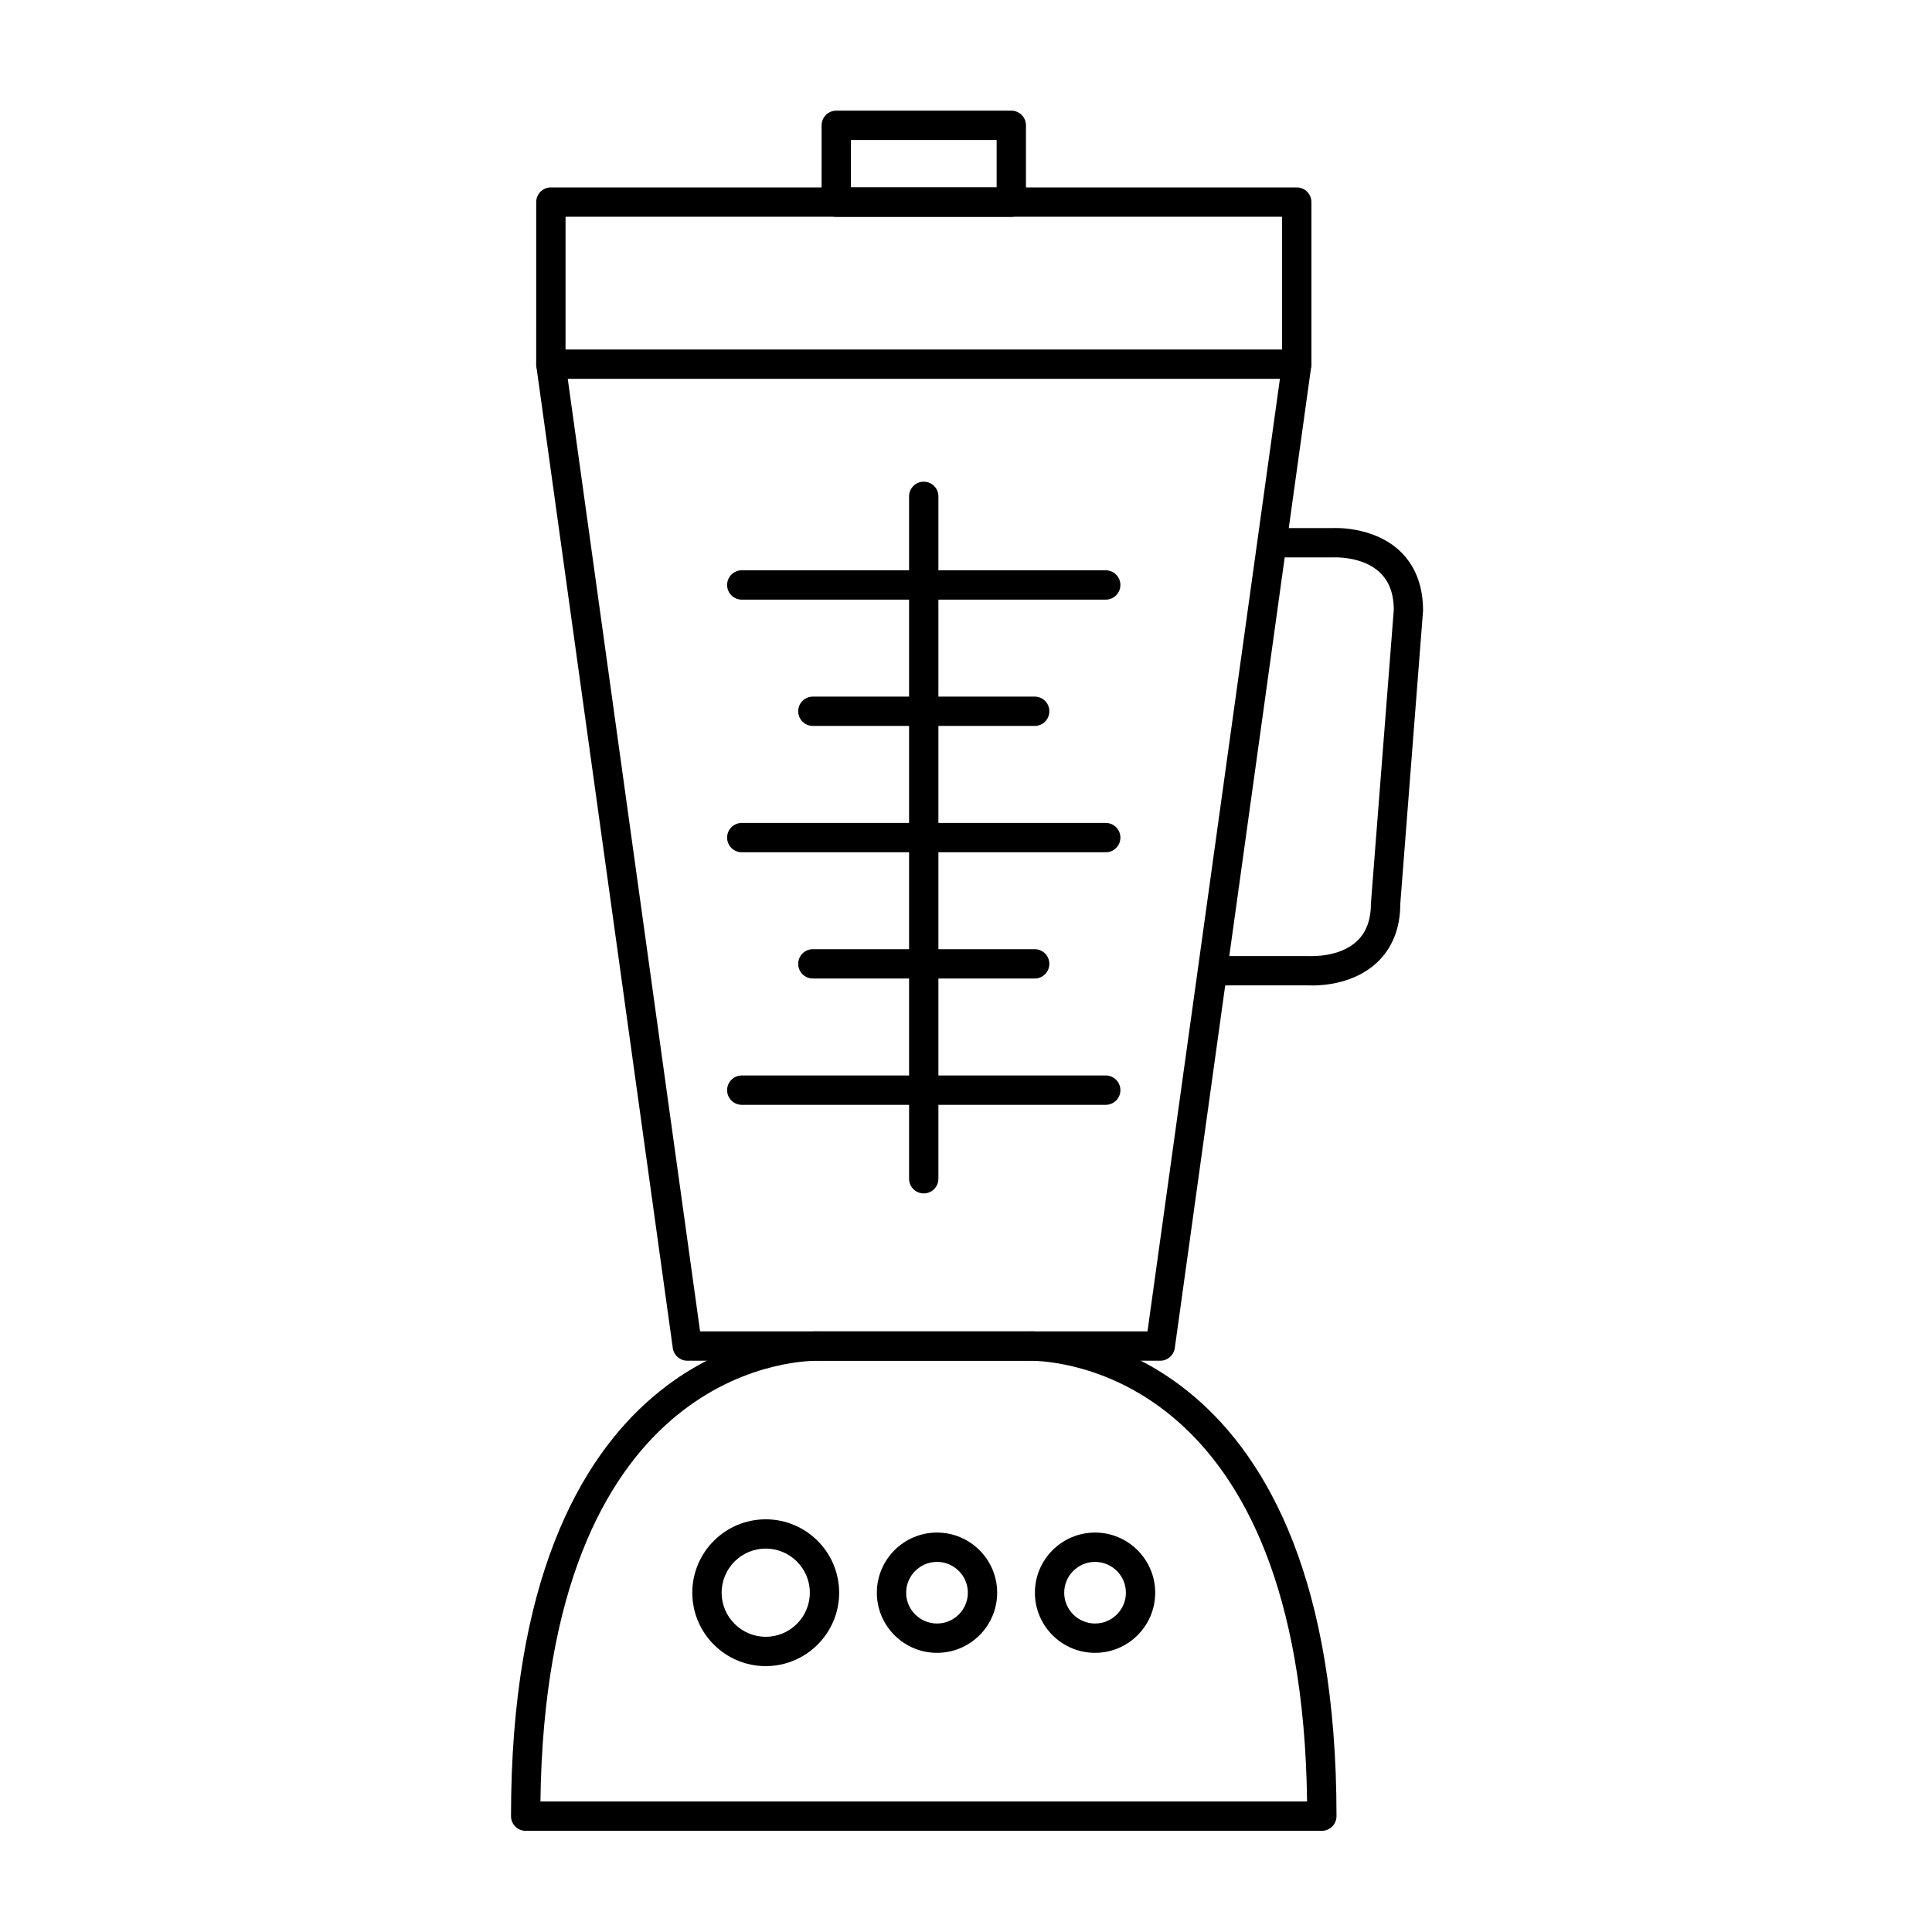
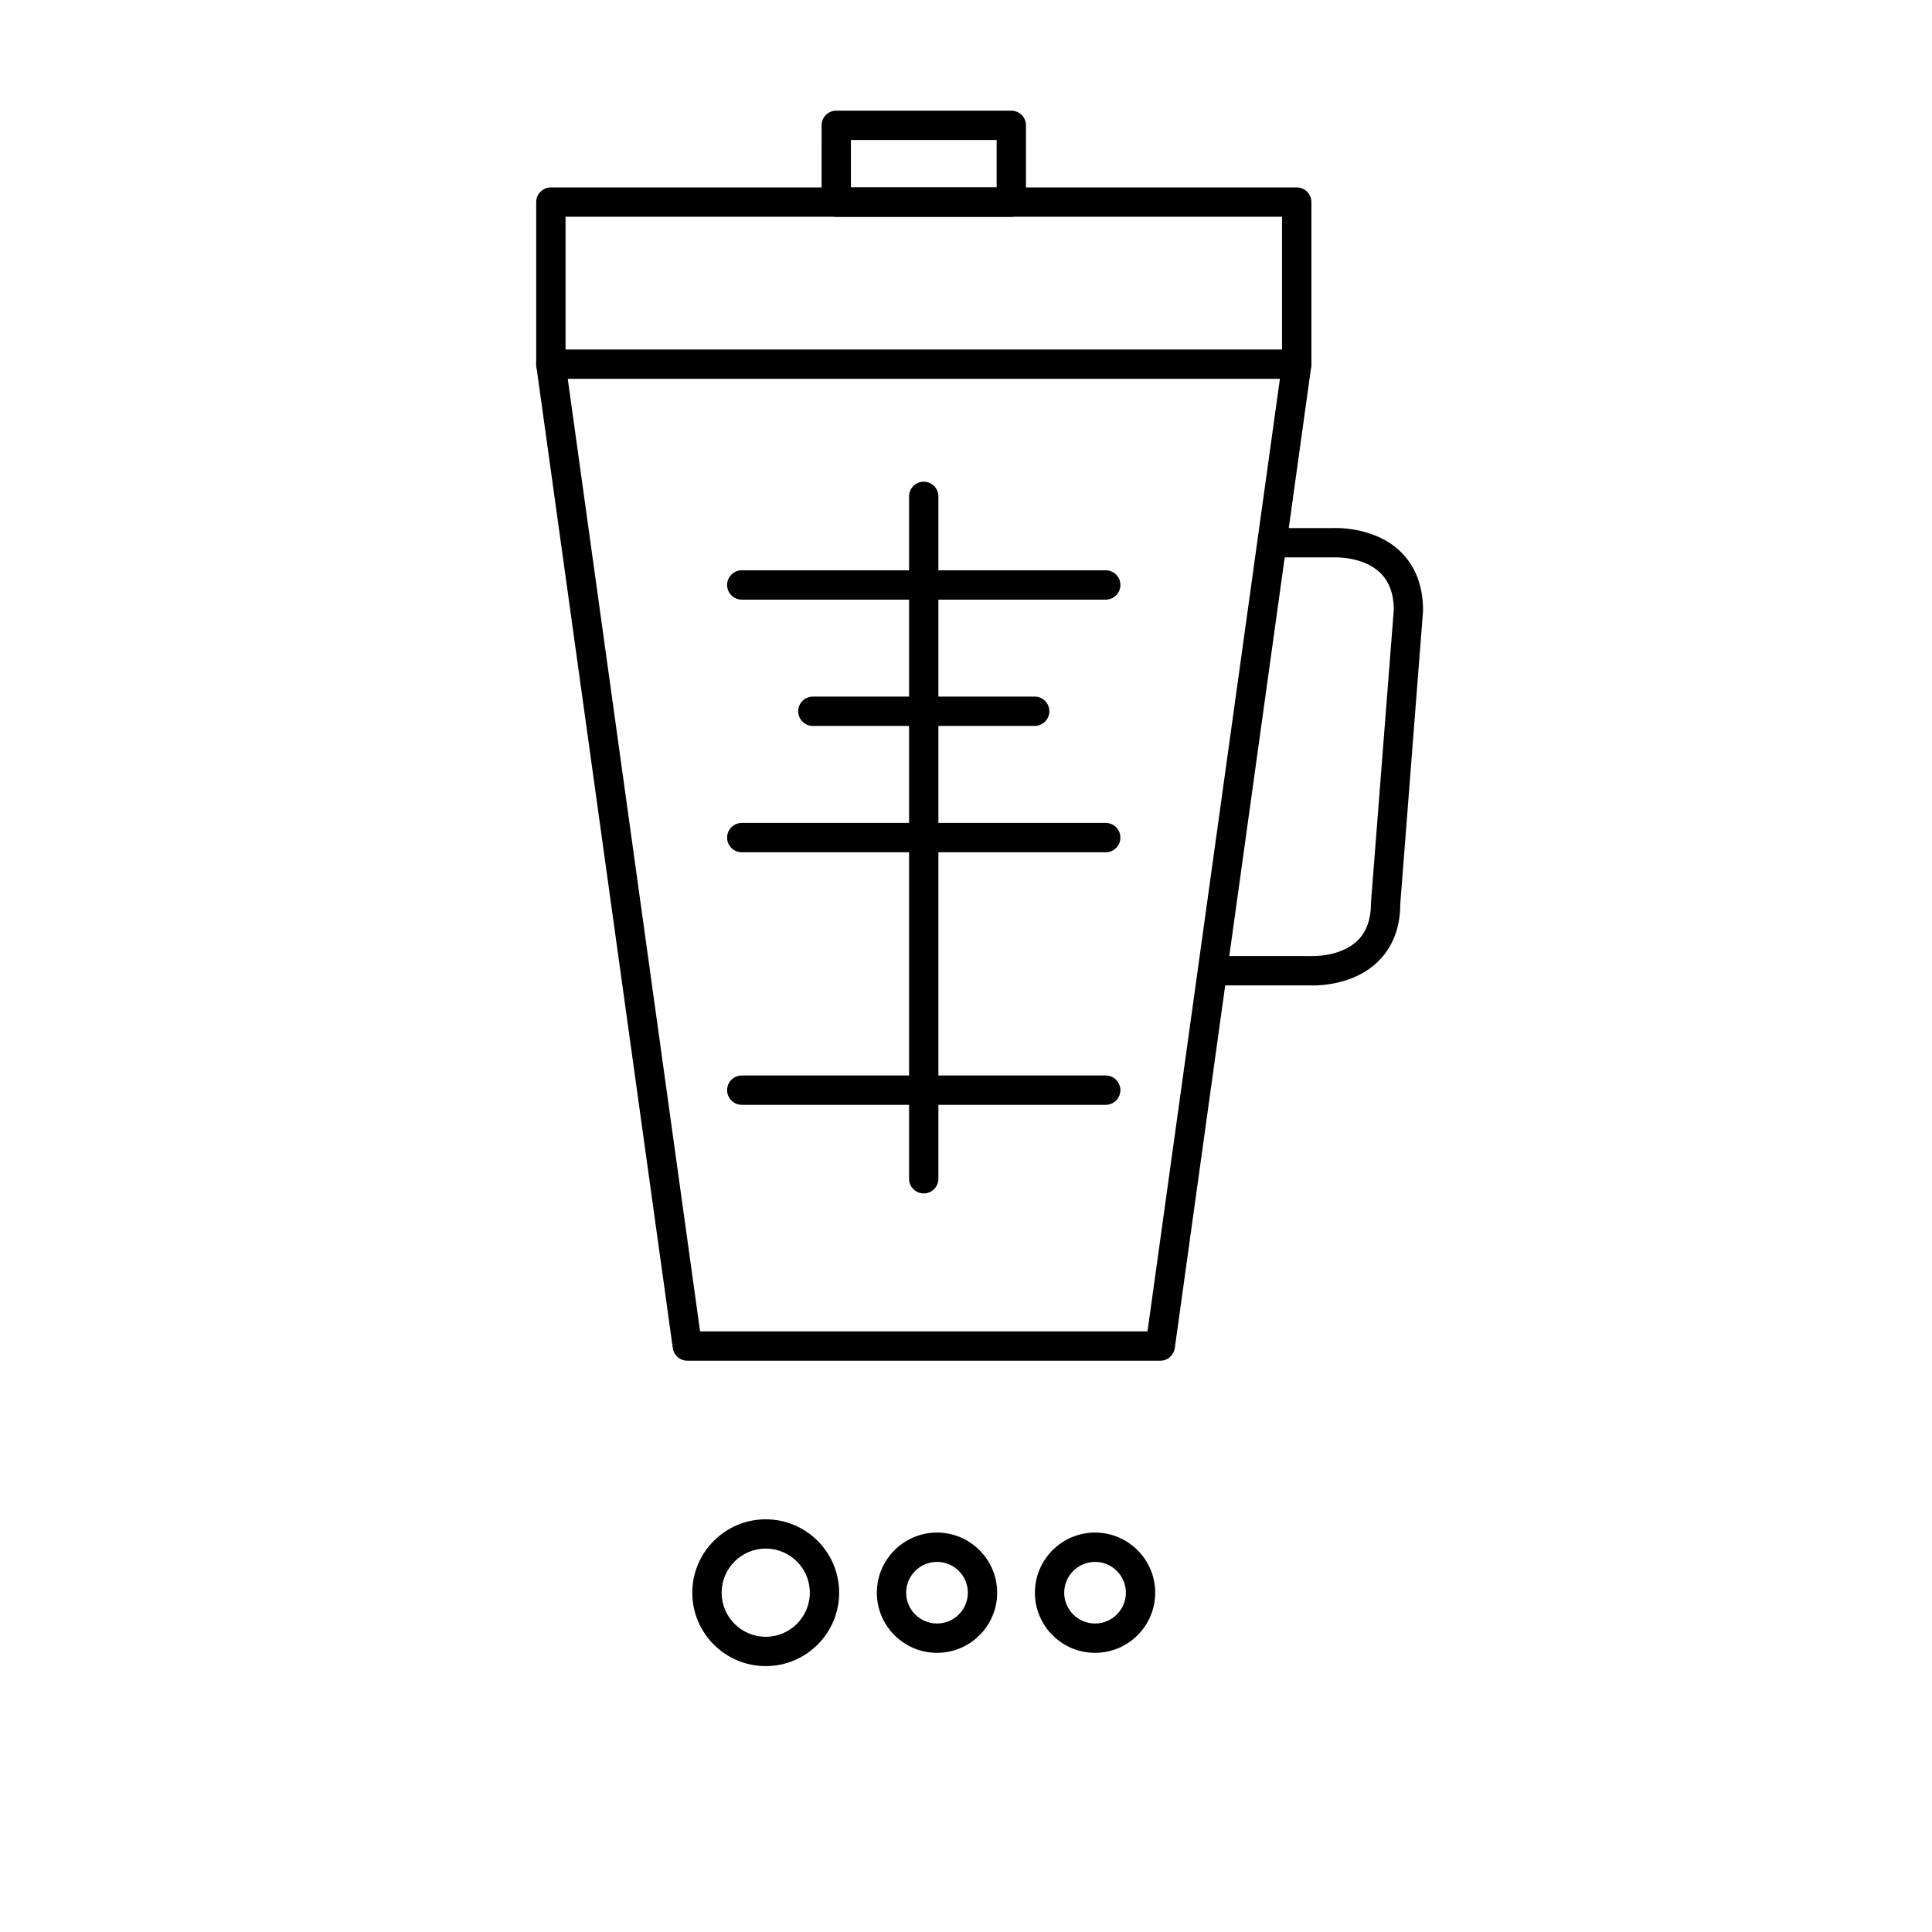
<svg xmlns="http://www.w3.org/2000/svg" fill="#000000" width="800px" height="800px" version="1.1" viewBox="144 144 512 512">
  <g>
-     <path d="m494.3 629.19h-210.99c-2.144 0-3.887-1.742-3.887-3.887 0-124.88 73.039-128.48 81.363-128.48 0.637 0 0.98 0.02 0.98 0.02l54.23-0.004c0.035-0.004 0.348-0.016 0.836-0.016 8.32 0 81.355 3.609 81.355 128.48 0 2.148-1.742 3.887-3.887 3.887zm-207.08-7.769h203.17c-1.449-113.5-66.117-116.82-73.562-116.82l-0.59 0.012-54.668 0.004-0.777-0.016c-7.457 0-72.133 3.316-73.574 116.82z" />
    <path d="m346.93 585.54c-10.73 0-19.465-8.727-19.465-19.453 0-10.734 8.73-19.453 19.465-19.453 10.73 0 19.453 8.727 19.453 19.453 0.004 10.723-8.727 19.453-19.453 19.453zm0-31.148c-6.445 0-11.691 5.242-11.691 11.688 0 6.438 5.25 11.684 11.691 11.684 6.445 0 11.684-5.242 11.684-11.684 0.004-6.445-5.242-11.688-11.684-11.688z" />
    <path d="m392.32 582.02c-8.797 0-15.945-7.144-15.945-15.938 0-8.785 7.152-15.938 15.945-15.938 8.789 0 15.938 7.152 15.938 15.938 0.004 8.789-7.144 15.938-15.938 15.938zm0-24.102c-4.512 0-8.18 3.668-8.18 8.164 0 4.508 3.668 8.164 8.18 8.164 4.508 0 8.172-3.664 8.172-8.164 0-4.496-3.664-8.164-8.172-8.164z" />
    <path d="m434.2 582.02c-8.797 0-15.941-7.144-15.941-15.938 0-8.785 7.152-15.938 15.941-15.938 8.785 0 15.941 7.152 15.941 15.938 0.008 8.789-7.148 15.938-15.941 15.938zm0-24.102c-4.508 0-8.176 3.668-8.176 8.164 0 4.508 3.668 8.164 8.176 8.164 4.508 0 8.176-3.664 8.176-8.164 0-4.496-3.668-8.164-8.176-8.164z" />
    <path d="m451.48 504.6h-125.34c-1.938 0-3.582-1.434-3.844-3.352l-36.16-260.2c-0.156-1.109 0.184-2.242 0.918-3.082 0.738-0.848 1.805-1.336 2.934-1.336h197.66c1.125 0 2.195 0.484 2.934 1.336 0.738 0.844 1.07 1.973 0.918 3.082l-36.168 260.2c-0.273 1.918-1.914 3.356-3.852 3.356zm-121.95-7.773h118.57l35.09-252.43h-188.73z" />
    <path d="m491.86 405.16c-0.57 0-0.922-0.02-1-0.023l-22.93 0.004v-7.773h23.184c0.312 0 7.906 0.387 12.504-3.973 2.496-2.352 3.703-5.676 3.703-10.16l6.051-77.691c-0.016-4.18-1.223-7.5-3.719-9.855-4.609-4.356-12.188-3.981-12.262-3.973l-17.387 0.004v-7.773h17.148c0.184-0.016 10.695-0.609 17.785 6.035 4.109 3.856 6.188 9.191 6.188 15.859l-6.035 77.691c0.004 6.363-2.074 11.699-6.176 15.555-5.926 5.566-14.195 6.074-17.055 6.074z" />
    <path d="m388.8 460.27c-2.144 0-3.887-1.742-3.887-3.887v-180.84c0-2.148 1.742-3.887 3.887-3.887 2.144 0 3.887 1.734 3.887 3.887v180.84c-0.004 2.148-1.738 3.887-3.887 3.887z" />
    <path d="m437.03 302.91h-96.453c-2.144 0-3.887-1.734-3.887-3.887 0-2.144 1.742-3.887 3.887-3.887h96.453c2.144 0 3.887 1.742 3.887 3.887 0 2.152-1.734 3.887-3.887 3.887z" />
    <path d="m437.03 369.86h-96.453c-2.144 0-3.887-1.734-3.887-3.887 0-2.144 1.742-3.887 3.887-3.887h96.453c2.144 0 3.887 1.734 3.887 3.887s-1.734 3.887-3.887 3.887z" />
    <path d="m437.03 436.79h-96.453c-2.144 0-3.887-1.742-3.887-3.887 0-2.148 1.742-3.891 3.887-3.891h96.453c2.144 0 3.887 1.742 3.887 3.891 0 2.144-1.734 3.887-3.887 3.887z" />
    <path d="m418.2 336.38h-58.781c-2.144 0-3.887-1.742-3.887-3.887 0-2.148 1.734-3.887 3.887-3.887h58.781c2.148 0 3.887 1.734 3.887 3.887 0 2.144-1.738 3.887-3.887 3.887z" />
-     <path d="m418.2 403.32h-58.781c-2.144 0-3.887-1.734-3.887-3.887 0-2.148 1.734-3.887 3.887-3.887h58.781c2.148 0 3.887 1.734 3.887 3.887 0 2.144-1.738 3.887-3.887 3.887z" />
    <path d="m487.64 244.39c-2.144 0-3.887-1.734-3.887-3.887v-39.066l-189.88 0.004v39.066c0 2.144-1.742 3.887-3.887 3.887s-3.887-1.734-3.887-3.887l0.004-42.953c0-2.148 1.742-3.887 3.887-3.887h197.66c2.148 0 3.887 1.734 3.887 3.887v42.949c-0.004 2.148-1.738 3.887-3.891 3.887z" />
    <path d="m412 201.45h-46.383c-2.144 0-3.887-1.734-3.887-3.887l0.004-20.348c0-2.148 1.742-3.887 3.887-3.887h46.383c2.148 0 3.887 1.734 3.887 3.887v20.348c-0.004 2.152-1.742 3.887-3.891 3.887zm-42.496-7.773h38.617v-12.574h-38.617z" />
  </g>
</svg>